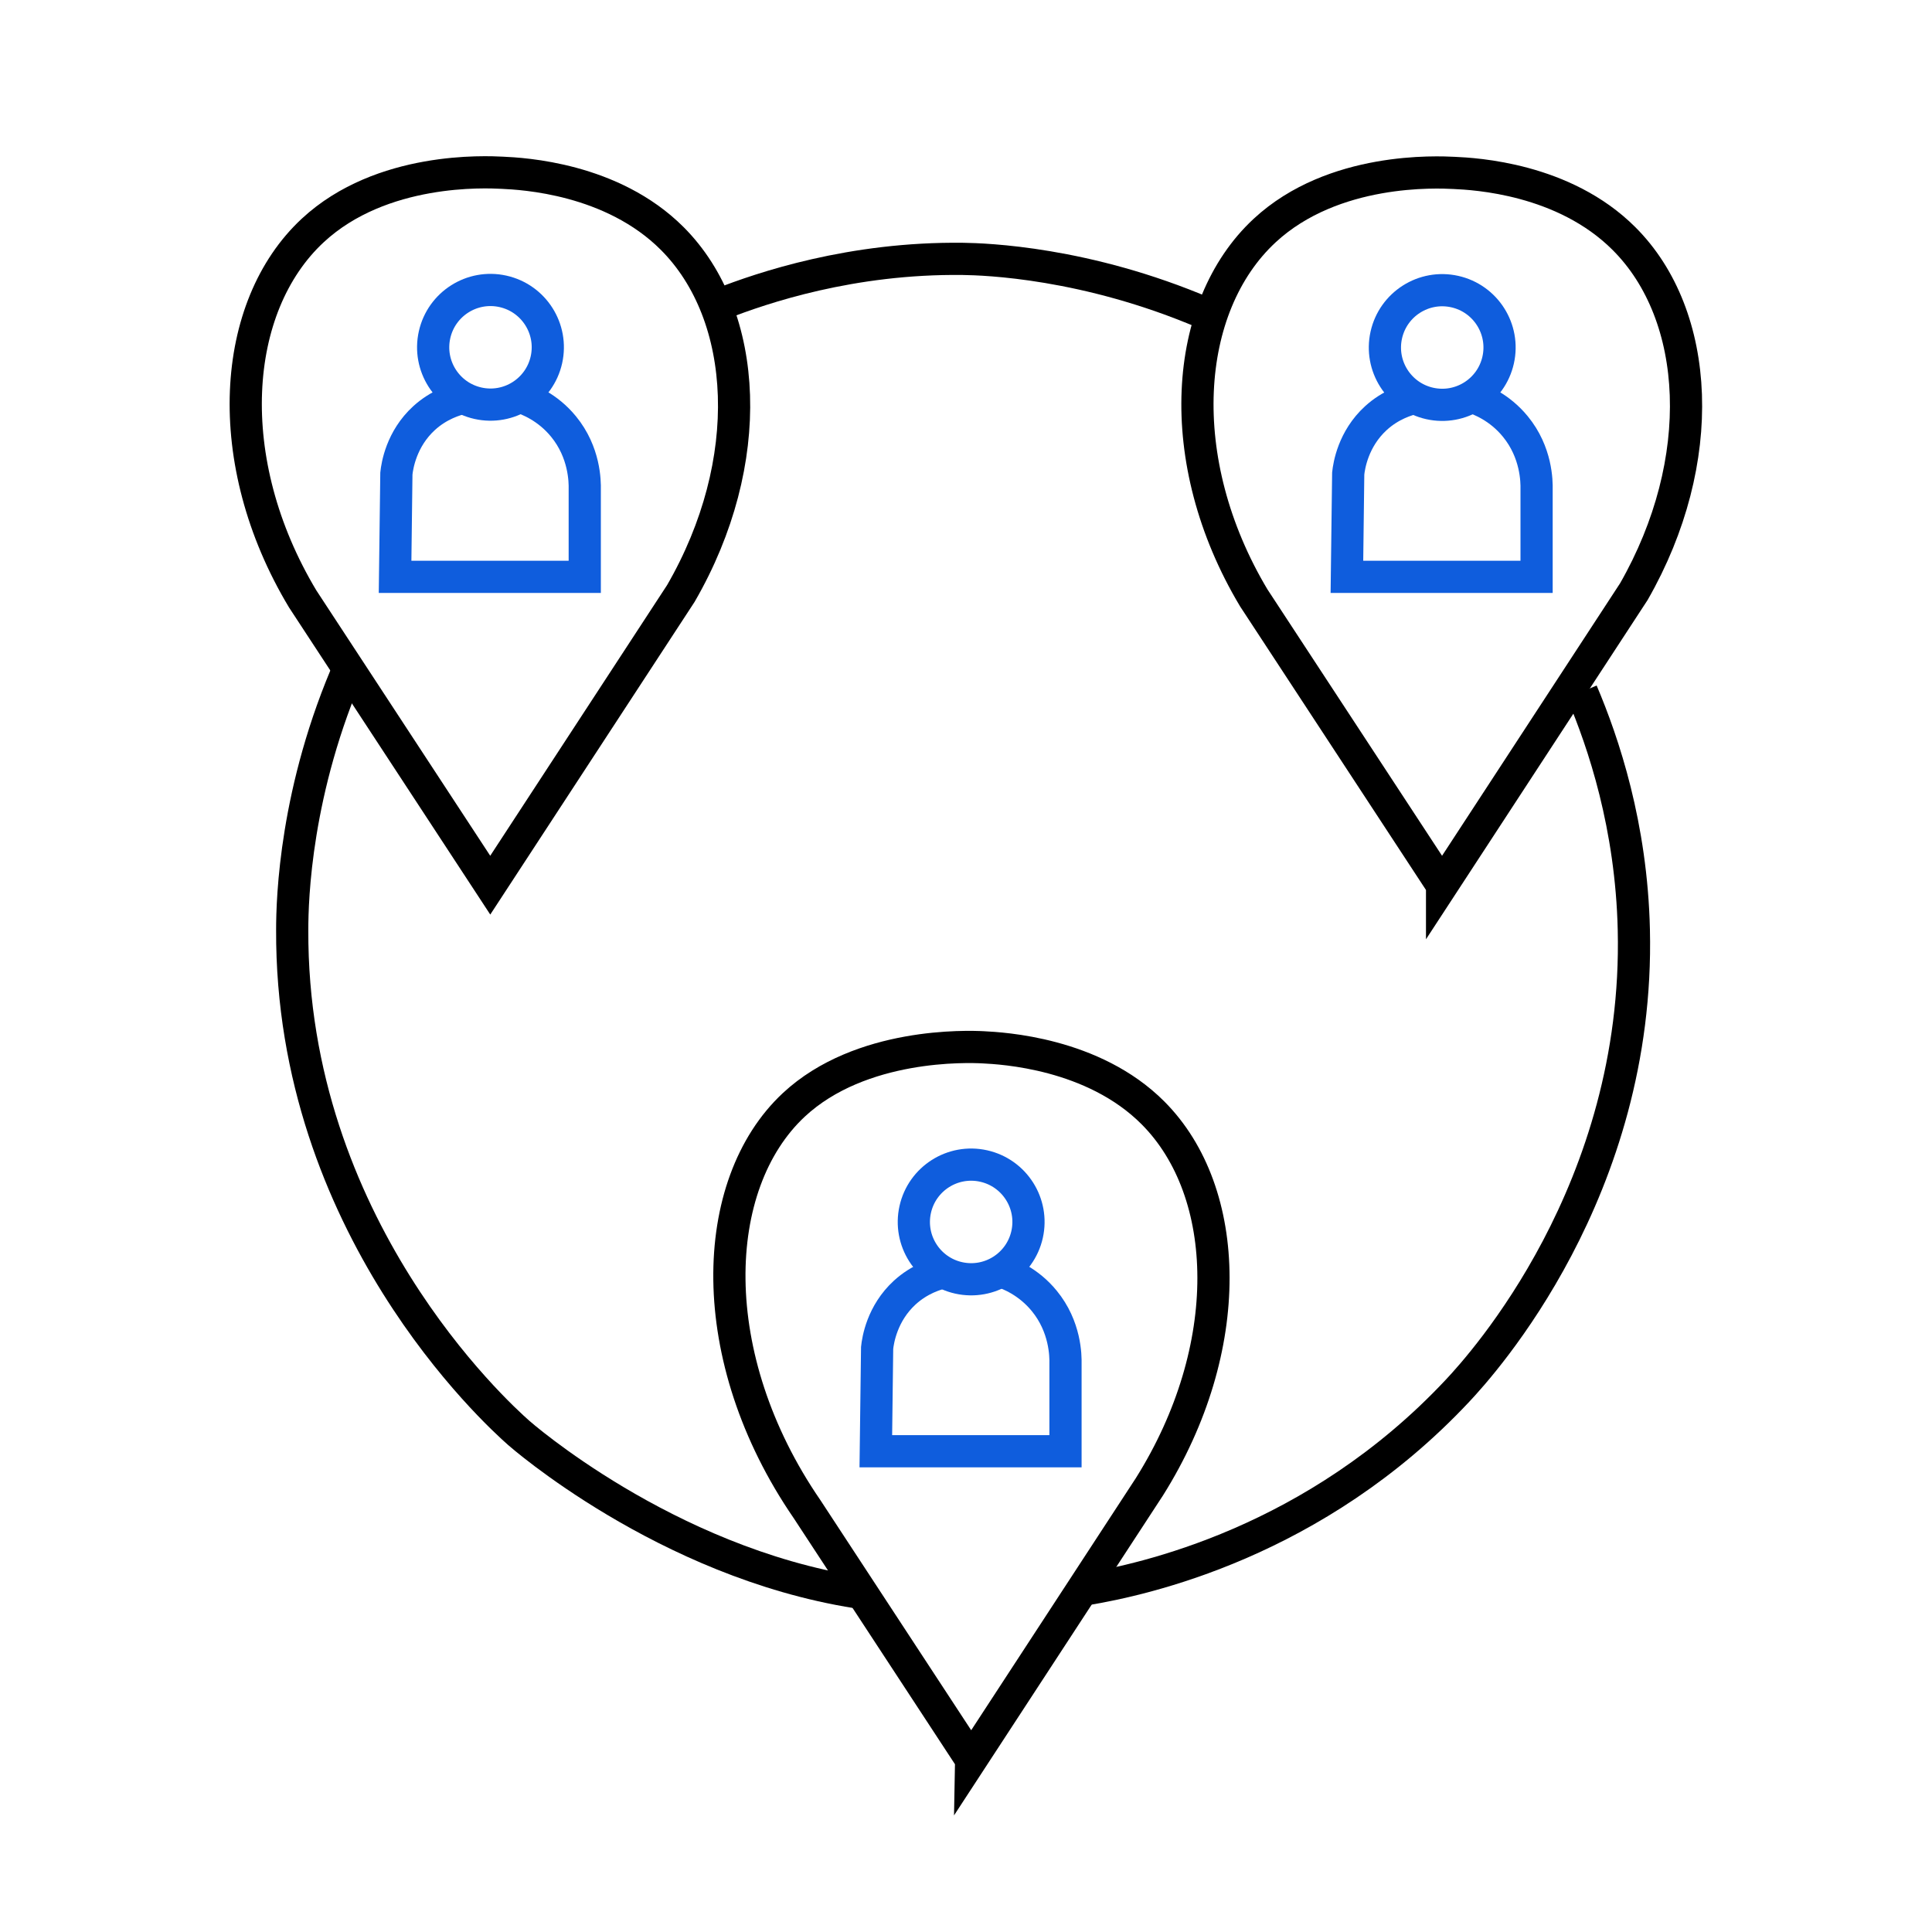
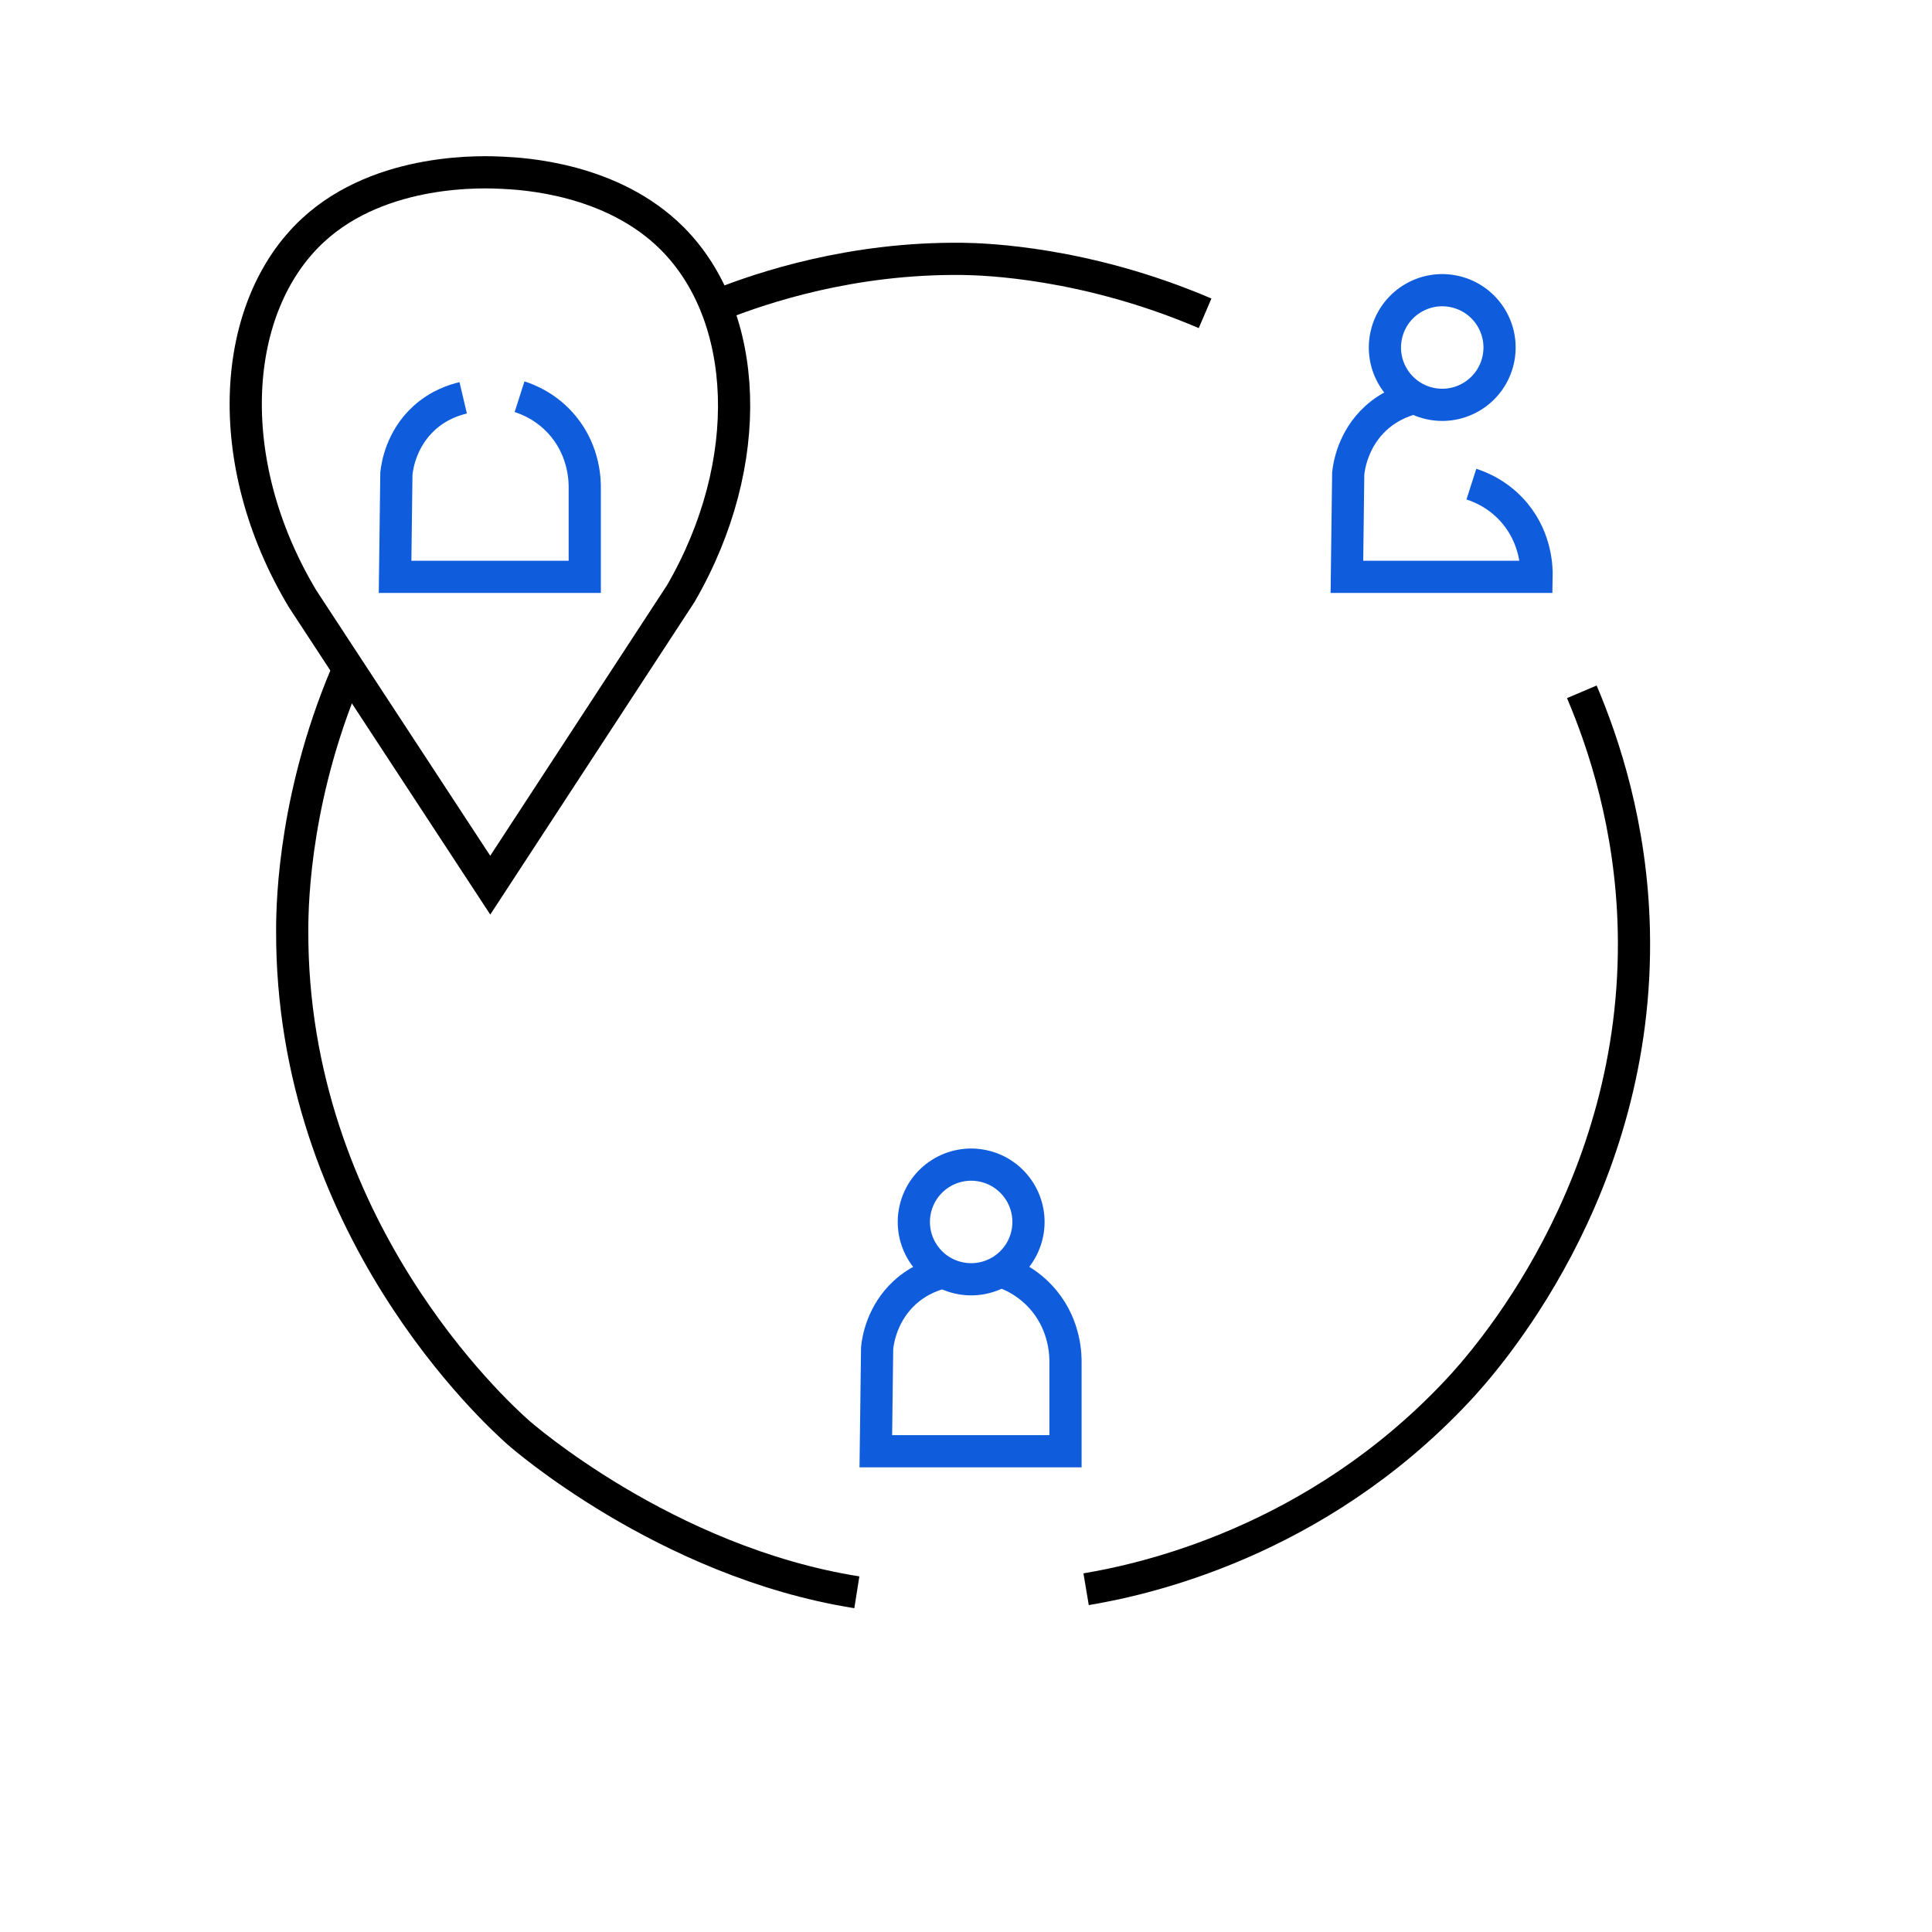
<svg xmlns="http://www.w3.org/2000/svg" id="a" viewBox="0 0 120 120">
  <path d="M98.25,42.97c1.35,3.18,3.08,8.32,3.23,14.78.38,16.18-9.41,26.99-10.95,28.63-8.86,9.46-19.55,11.74-23.07,12.33" style="fill:none; stroke:#000; stroke-miterlimit:10; stroke-width:2px;" />
  <path d="M44.81,18.87c2.53-.99,8.08-2.88,15.01-2.79,1.35.02,7.62.21,15.03,3.38" style="fill:none; stroke:#000; stroke-miterlimit:10; stroke-width:2px;" />
  <path d="M53.22,98.9c-11.93-1.89-21-9.9-21-9.9-1.43-1.26-14.15-12.87-14.07-31.25,0-1.89.18-8.7,3.63-16.51" style="fill:none; stroke:#000; stroke-miterlimit:10; stroke-width:2px;" />
  <path d="M30.45,54.98c3.95-6.04,7.89-12.08,11.84-18.12,4.72-8.16,4.25-17.26-.54-22.05-3.74-3.74-9.28-4.02-10.55-4.08-1.02-.05-7.5-.38-11.77,3.58-5.09,4.72-5.77,14.33-.63,22.89,3.88,5.93,7.76,11.85,11.65,17.78Z" style="fill:none; stroke:#000; stroke-miterlimit:10; stroke-width:2px;" />
-   <circle cx="30.46" cy="21.58" r="3.56" transform="translate(2.76 46.59) rotate(-77.4)" style="fill:none; stroke:#0f5ddd; stroke-miterlimit:10; stroke-width:2px;" />
  <path d="M28.77,24.71c-.51.12-1.51.42-2.43,1.26-1.42,1.3-1.67,2.97-1.72,3.44-.03,2.14-.05,4.28-.08,6.42h11.78v-5.43c.01-.49,0-2.3-1.32-3.91-.99-1.21-2.2-1.68-2.73-1.85" style="fill:none; stroke:#0f5ddd; stroke-miterlimit:10; stroke-width:2px;" />
-   <path d="M60.32,109.3c3.69-5.65,7.38-11.3,11.07-16.95,5.41-8.61,5.13-18.3.23-23.22-3.72-3.74-9.41-4.02-10.55-4.08-.95-.05-7.61-.3-11.77,3.58-5.28,4.93-5.65,15.68.83,25.11,3.4,5.18,6.79,10.37,10.19,15.55Z" style="fill:none; stroke:#000; stroke-miterlimit:10; stroke-width:2px;" />
  <circle cx="60.32" cy="75.89" r="3.56" transform="translate(-26.9 118.21) rotate(-77.4)" style="fill:none; stroke:#0f5ddd; stroke-miterlimit:10; stroke-width:2px;" />
  <path d="M58.63,79.02c-.51.12-1.51.42-2.43,1.26-1.42,1.3-1.67,2.97-1.72,3.44-.03,2.14-.05,4.28-.08,6.42h11.78v-5.43c.01-.49,0-2.3-1.32-3.91-.99-1.21-2.2-1.68-2.73-1.85" style="fill:none; stroke:#0f5ddd; stroke-miterlimit:10; stroke-width:2px;" />
-   <path d="M89.57,54.98c3.97-6.08,7.94-12.16,11.91-18.23,4.65-8.12,4.17-17.16-.61-21.93-3.74-3.74-9.27-4.02-10.55-4.08-1.03-.05-7.5-.38-11.77,3.58-5.08,4.71-5.78,14.28-.68,22.81,3.9,5.95,7.8,11.9,11.7,17.85Z" style="fill:none; stroke:#000; stroke-miterlimit:10; stroke-width:2px;" />
  <circle cx="89.57" cy="21.58" r="3.56" transform="translate(48.98 104.29) rotate(-77.4)" style="fill:none; stroke:#0f5ddd; stroke-miterlimit:10; stroke-width:2px;" />
-   <path d="M87.89,24.71c-.51.12-1.51.42-2.43,1.26-1.42,1.3-1.67,2.97-1.72,3.44-.03,2.14-.05,4.28-.08,6.42h11.78v-5.43c.01-.49,0-2.3-1.32-3.91-.99-1.21-2.2-1.68-2.73-1.85" style="fill:none; stroke:#0f5ddd; stroke-miterlimit:10; stroke-width:2px;" />
+   <path d="M87.89,24.71c-.51.12-1.51.42-2.43,1.26-1.42,1.3-1.67,2.97-1.72,3.44-.03,2.14-.05,4.28-.08,6.42h11.78c.01-.49,0-2.3-1.32-3.91-.99-1.21-2.2-1.68-2.73-1.85" style="fill:none; stroke:#0f5ddd; stroke-miterlimit:10; stroke-width:2px;" />
</svg>